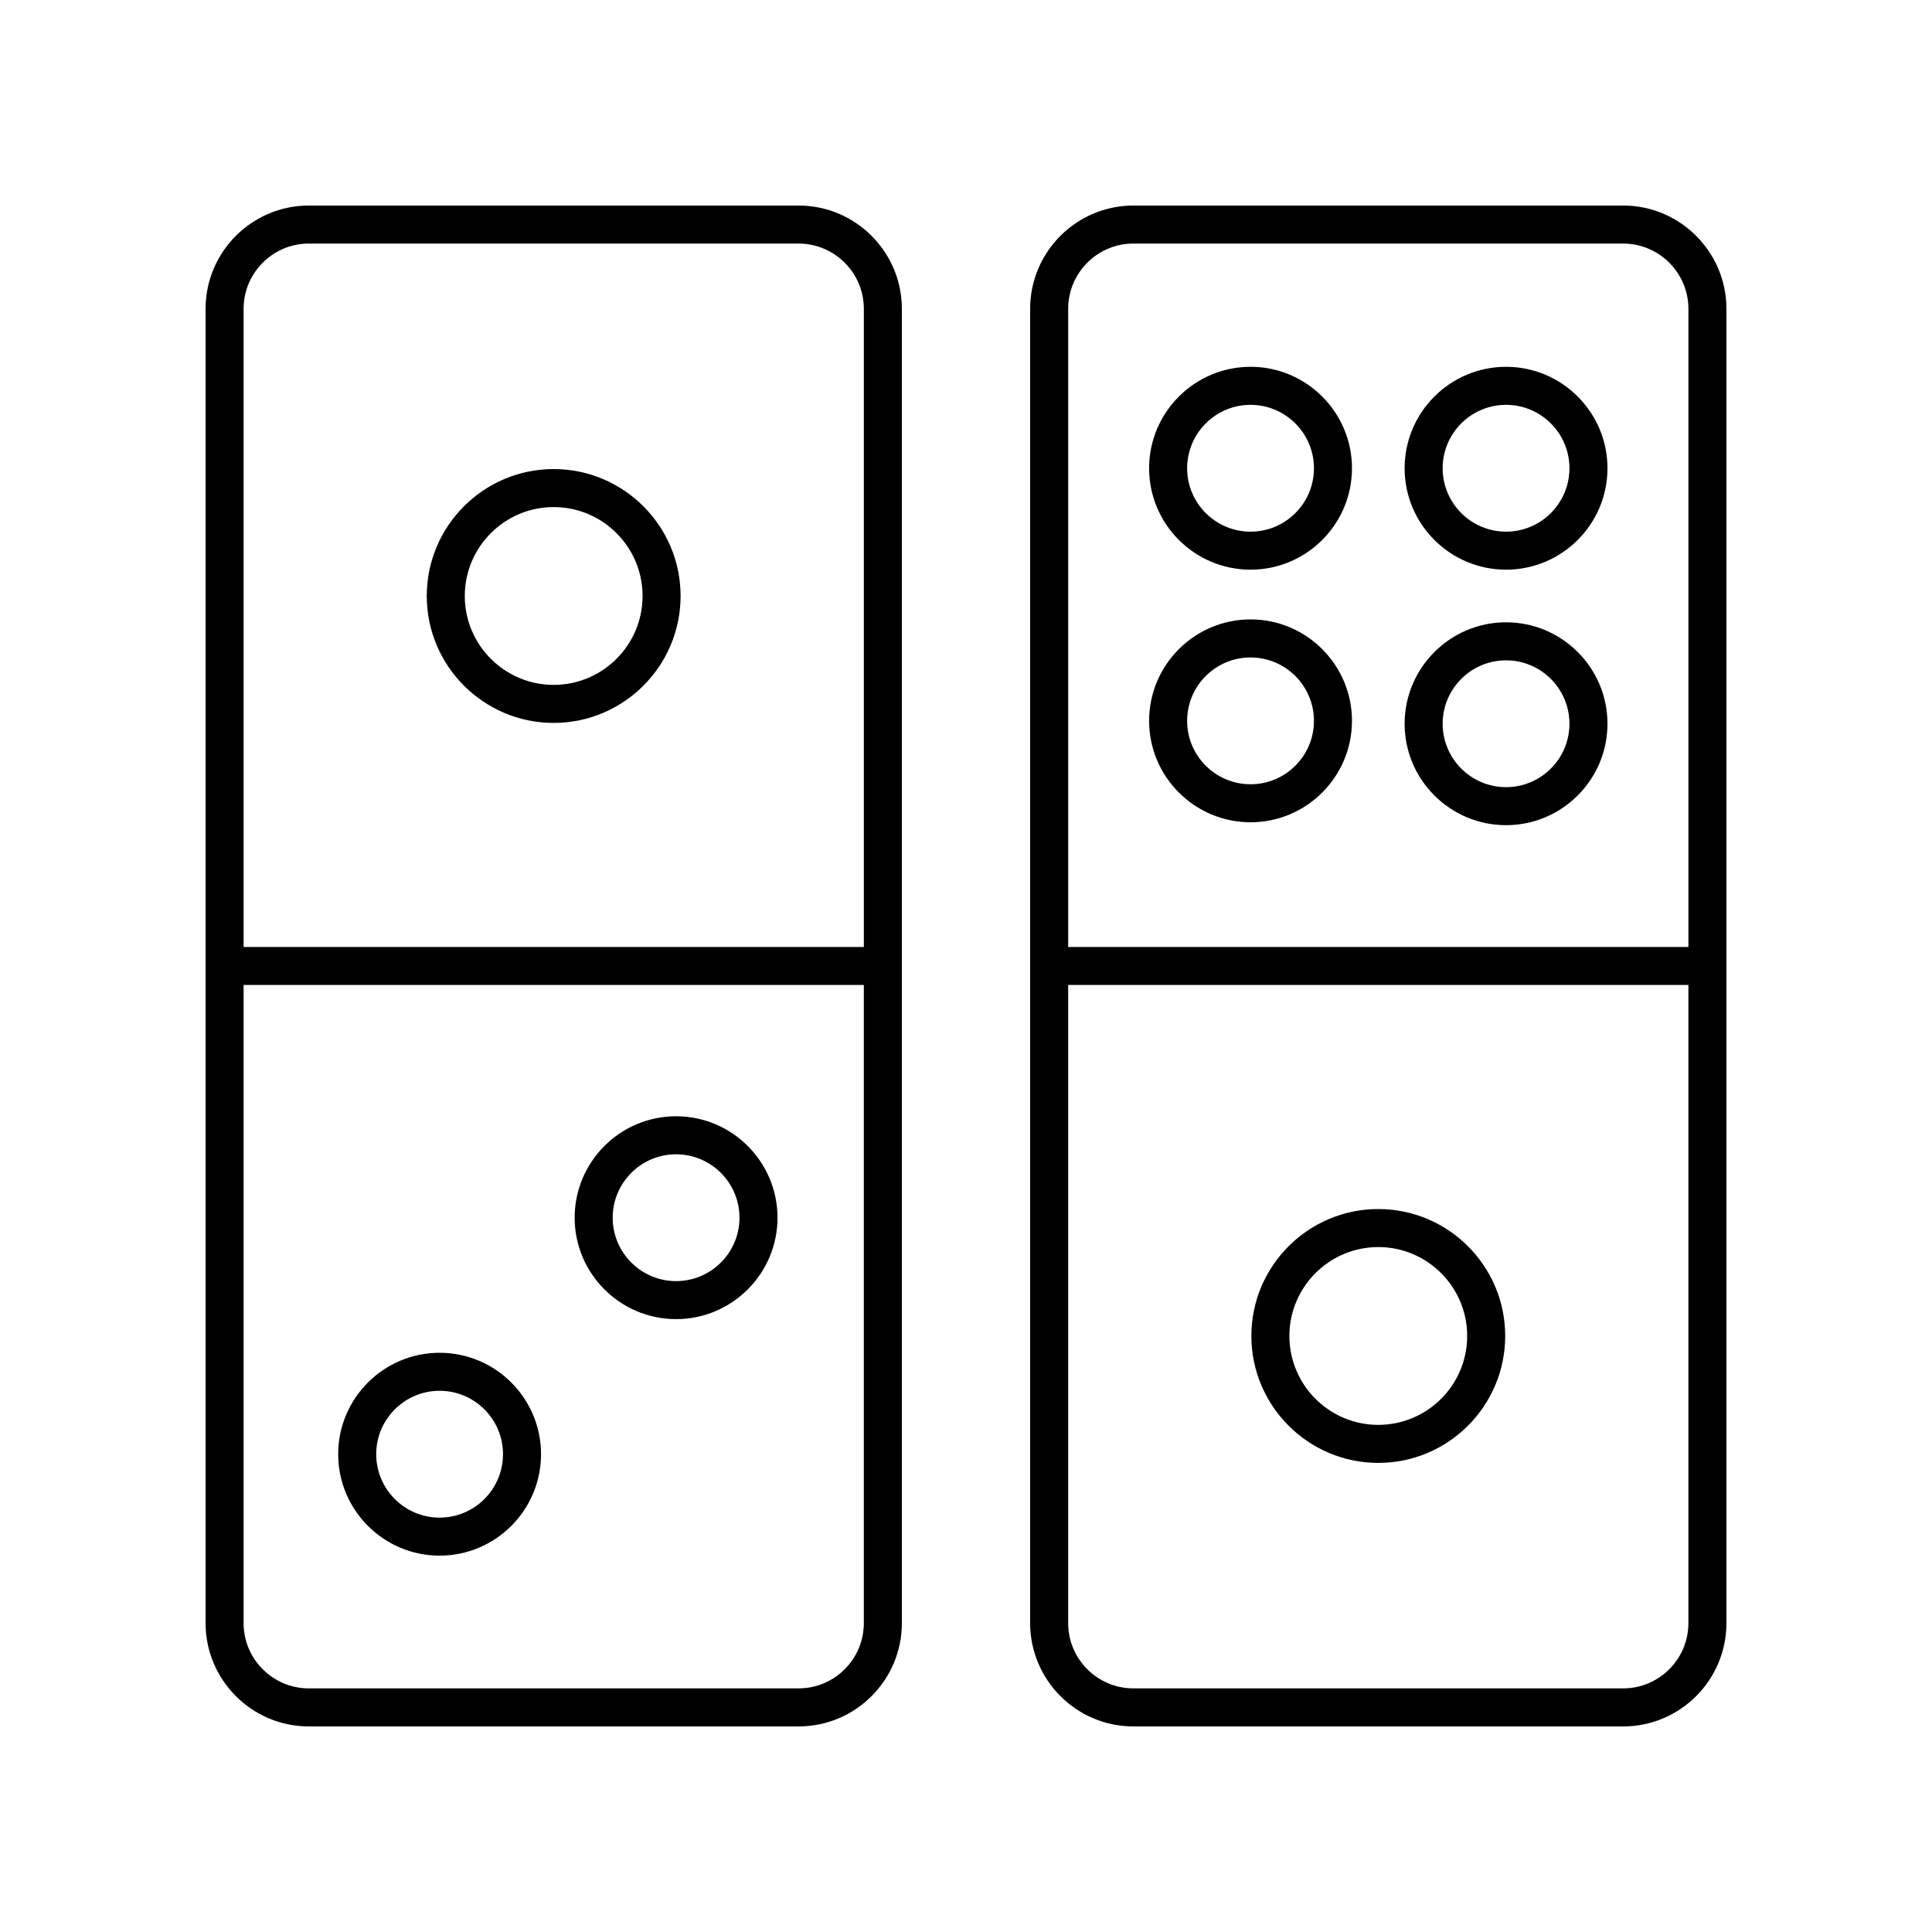
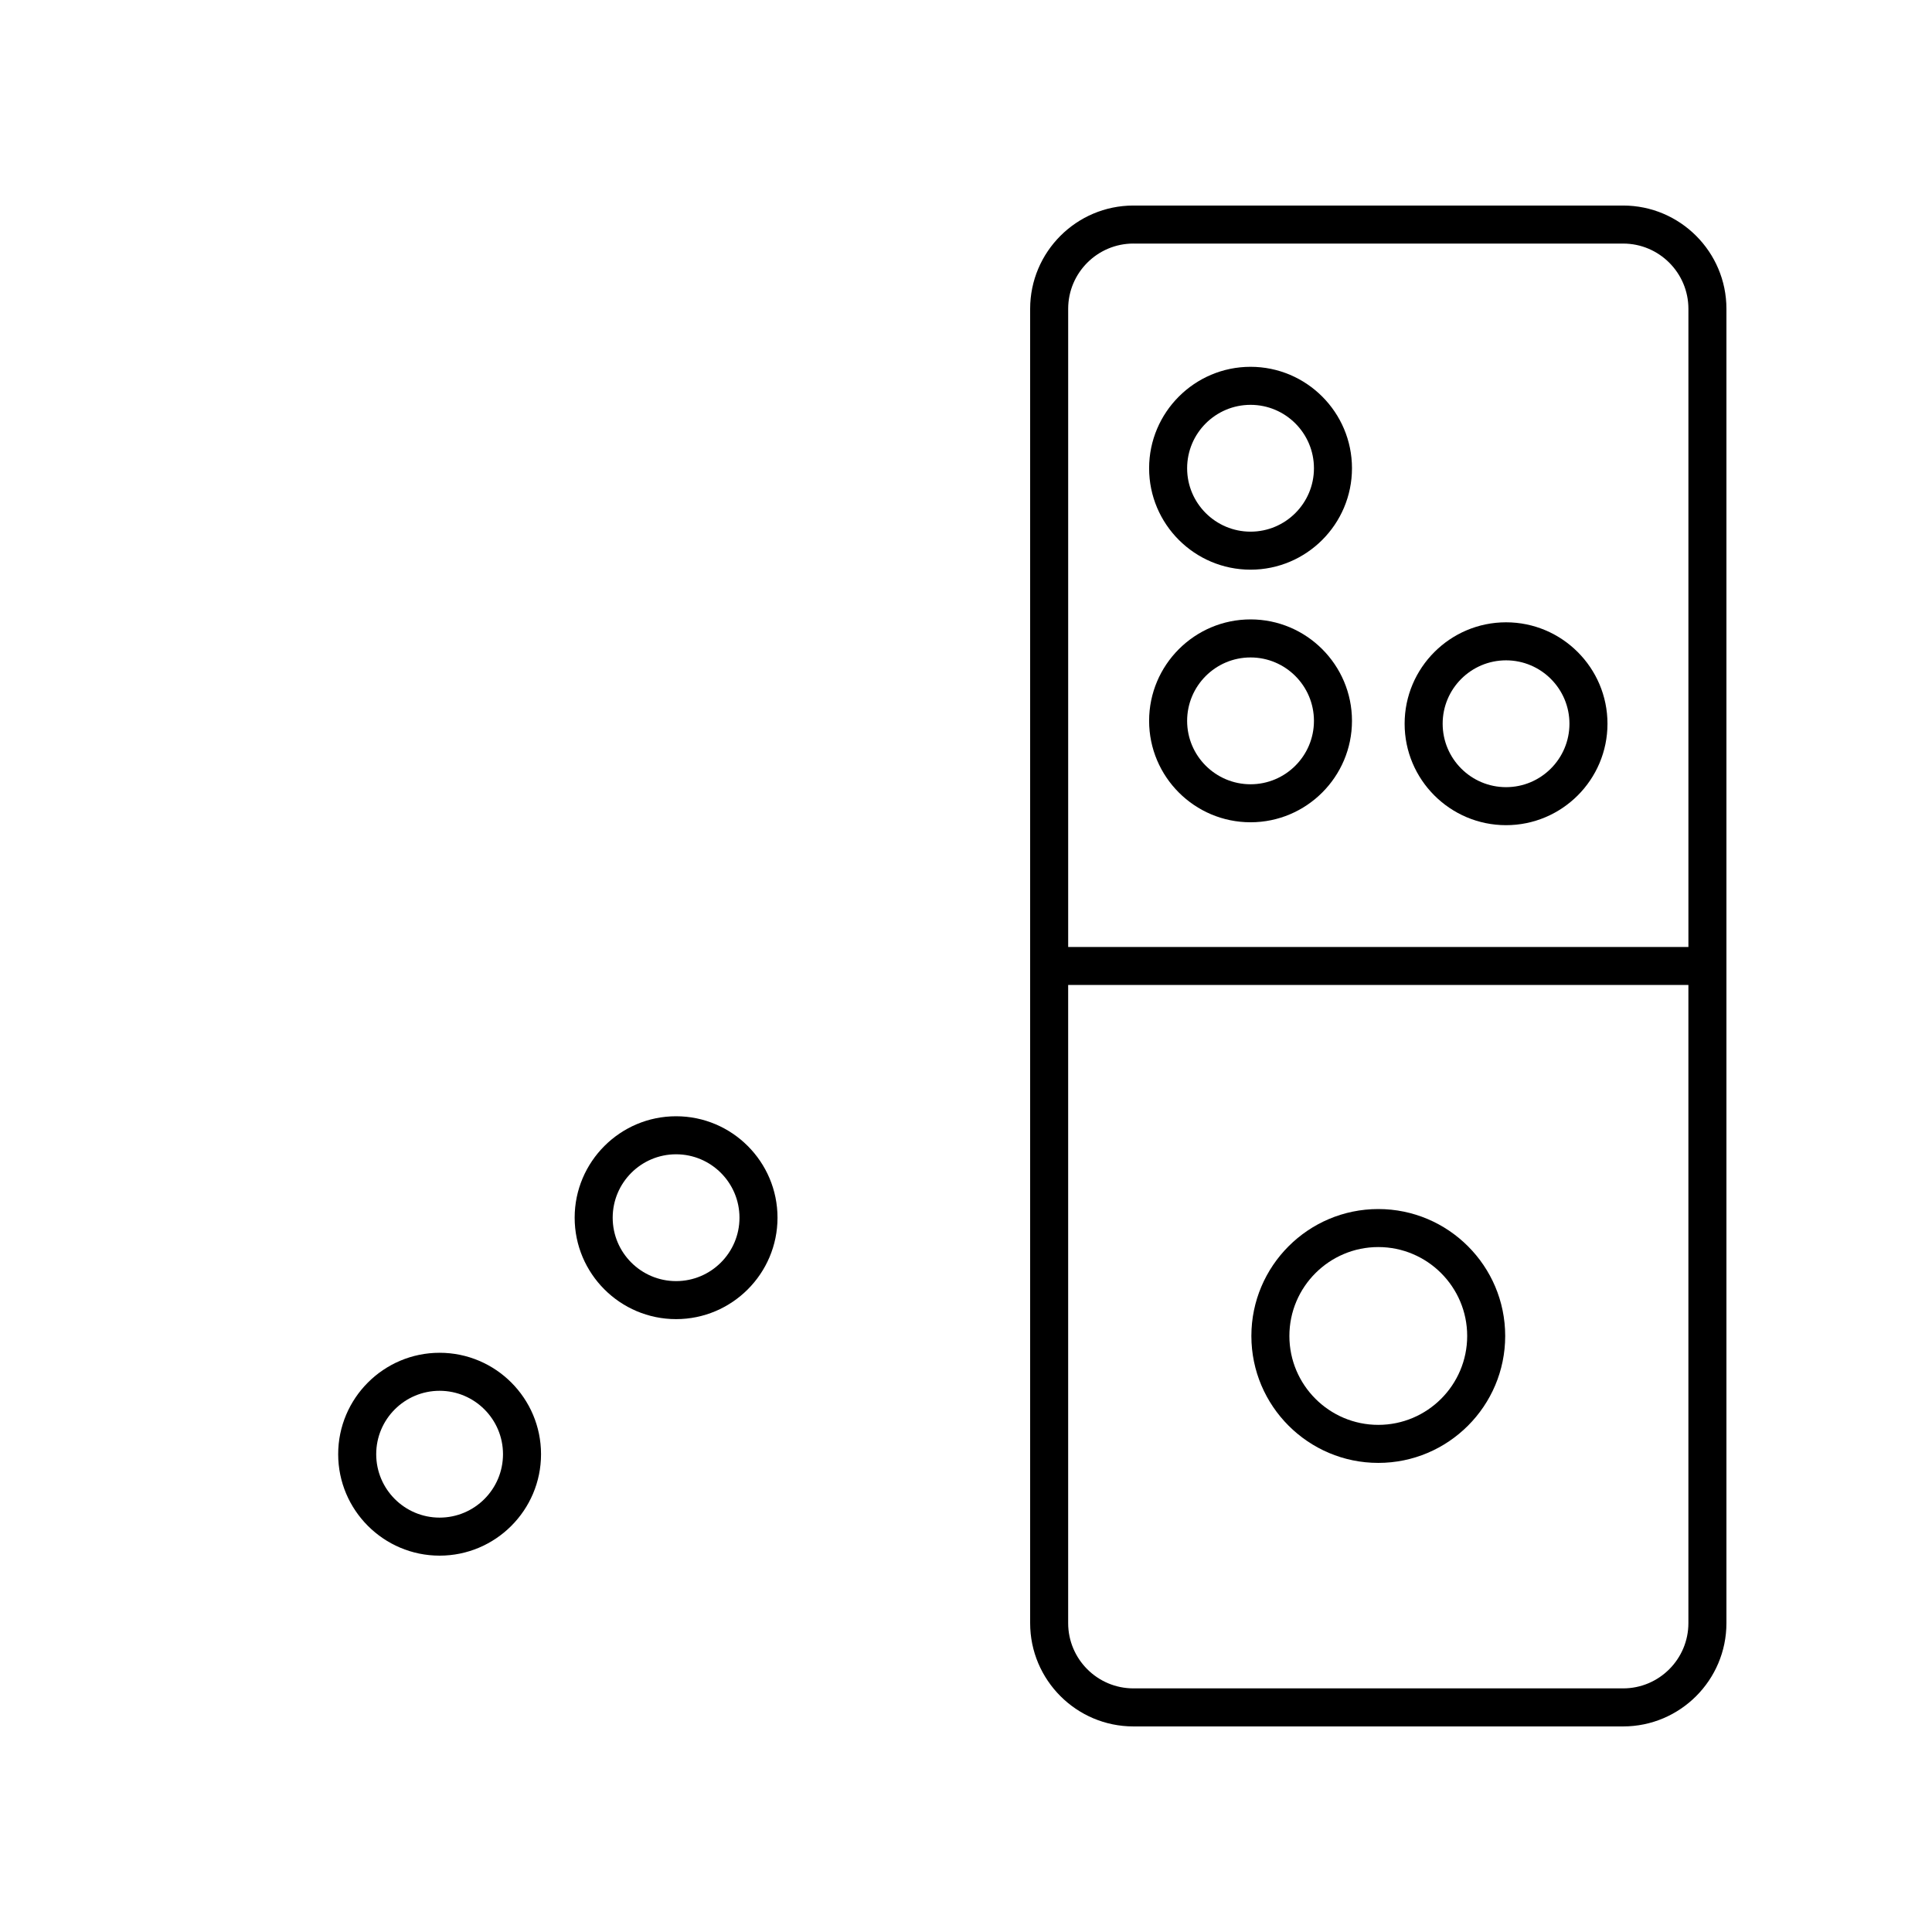
<svg xmlns="http://www.w3.org/2000/svg" fill="#000000" width="800px" height="800px" version="1.1" viewBox="144 144 512 512">
  <g>
    <path d="m260.5 502.5c-14.82 0-26.879 12.062-26.879 26.879 0 14.82 12.062 26.883 26.879 26.883s26.879-12.062 26.879-26.883c0-14.824-12.059-26.879-26.879-26.879zm0 43.684c-9.266 0-16.801-7.535-16.801-16.809 0-9.266 7.535-16.801 16.801-16.801s16.801 7.535 16.801 16.801c0 9.273-7.535 16.809-16.801 16.809z" />
    <path d="m323.17 439.82c-14.82 0-26.879 12.062-26.879 26.883 0 14.816 12.062 26.879 26.879 26.879s26.879-12.062 26.879-26.879c0-14.82-12.055-26.883-26.879-26.883zm0 43.688c-9.266 0-16.801-7.535-16.801-16.801 0-9.27 7.535-16.809 16.801-16.809s16.801 7.535 16.801 16.809c0.004 9.262-7.535 16.801-16.801 16.801z" />
-     <path d="m475.41 361.91c14.82 0 26.879-12.062 26.879-26.879 0-14.82-12.062-26.883-26.879-26.883-14.82 0-26.883 12.062-26.883 26.883 0 14.824 12.055 26.879 26.883 26.879zm0-43.68c9.266 0 16.801 7.535 16.801 16.809 0 9.266-7.535 16.801-16.801 16.801s-16.809-7.535-16.809-16.801c0-9.27 7.535-16.809 16.809-16.809z" />
-     <path d="m543.12 294.97c14.82 0 26.879-12.062 26.879-26.879 0-14.82-12.062-26.883-26.879-26.883-14.816 0-26.879 12.062-26.879 26.883-0.008 14.824 12.055 26.879 26.879 26.879zm0-43.684c9.266 0 16.801 7.535 16.801 16.809 0 9.266-7.535 16.801-16.801 16.801-9.266 0-16.801-7.535-16.801-16.801-0.008-9.27 7.527-16.809 16.801-16.809z" />
+     <path d="m475.41 361.91c14.82 0 26.879-12.062 26.879-26.879 0-14.82-12.062-26.883-26.879-26.883-14.82 0-26.883 12.062-26.883 26.883 0 14.824 12.055 26.879 26.883 26.879m0-43.68c9.266 0 16.801 7.535 16.801 16.809 0 9.266-7.535 16.801-16.801 16.801s-16.809-7.535-16.809-16.801c0-9.27 7.535-16.809 16.809-16.809z" />
    <path d="m475.41 294.97c14.82 0 26.879-12.062 26.879-26.879 0-14.82-12.062-26.883-26.879-26.883-14.82 0-26.883 12.062-26.883 26.883 0 14.824 12.055 26.879 26.883 26.879zm0-43.684c9.266 0 16.801 7.535 16.801 16.809 0 9.266-7.535 16.801-16.801 16.801s-16.809-7.535-16.809-16.801c0-9.27 7.535-16.809 16.809-16.809z" />
    <path d="m543.12 362.68c14.82 0 26.879-12.062 26.879-26.883 0-14.816-12.062-26.879-26.879-26.879-14.816 0-26.879 12.062-26.879 26.879-0.008 14.824 12.055 26.883 26.879 26.883zm0-43.684c9.266 0 16.801 7.535 16.801 16.801 0 9.27-7.535 16.809-16.801 16.809-9.266 0-16.801-7.535-16.801-16.809-0.008-9.266 7.527-16.801 16.801-16.801z" />
-     <path d="m290.73 335.58c18.547 0 33.633-15.09 33.633-33.641 0-18.547-15.09-33.633-33.633-33.633-18.547 0-33.633 15.09-33.633 33.633 0 18.551 15.09 33.641 33.633 33.641zm0-57.199c12.992 0 23.559 10.57 23.559 23.559 0 12.992-10.57 23.562-23.559 23.562s-23.559-10.57-23.559-23.562c0.004-12.988 10.57-23.559 23.559-23.559z" />
-     <path d="m355.62 198.47h-129.77c-15.094 0-27.371 12.281-27.371 27.371v348.3c0 15.094 12.281 27.379 27.371 27.379h129.78c15.094 0 27.371-12.281 27.371-27.379v-348.3c0-15.086-12.277-27.371-27.375-27.371zm-129.77 10.078h129.78c9.539 0 17.297 7.758 17.297 17.297v169.11h-164.37v-169.12c0-9.535 7.758-17.293 17.297-17.293zm129.77 382.89h-129.77c-9.539 0-17.297-7.758-17.297-17.301v-169.11h164.37v169.11c0 9.543-7.758 17.301-17.297 17.301z" />
    <path d="m509.26 464.41c-18.547 0-33.633 15.09-33.633 33.633 0 18.551 15.09 33.641 33.633 33.641 18.547 0 33.633-15.09 33.633-33.641 0.004-18.543-15.086-33.633-33.633-33.633zm0 57.195c-12.988 0-23.559-10.57-23.559-23.562 0-12.988 10.57-23.559 23.559-23.559 12.992 0 23.559 10.57 23.559 23.559 0 12.992-10.562 23.562-23.559 23.562z" />
    <path d="m574.14 198.47h-129.77c-15.094 0-27.371 12.281-27.371 27.371v348.3c0 15.094 12.281 27.379 27.371 27.379h129.78c15.094 0 27.371-12.281 27.371-27.379v-348.3c0-15.086-12.285-27.371-27.379-27.371zm-129.77 10.078h129.78c9.539 0 17.297 7.758 17.297 17.297v169.11h-164.37v-169.12c0-9.535 7.758-17.293 17.297-17.293zm129.77 382.89h-129.77c-9.539 0-17.297-7.758-17.297-17.301v-169.11h164.37v169.11c0 9.543-7.762 17.301-17.301 17.301z" />
  </g>
</svg>